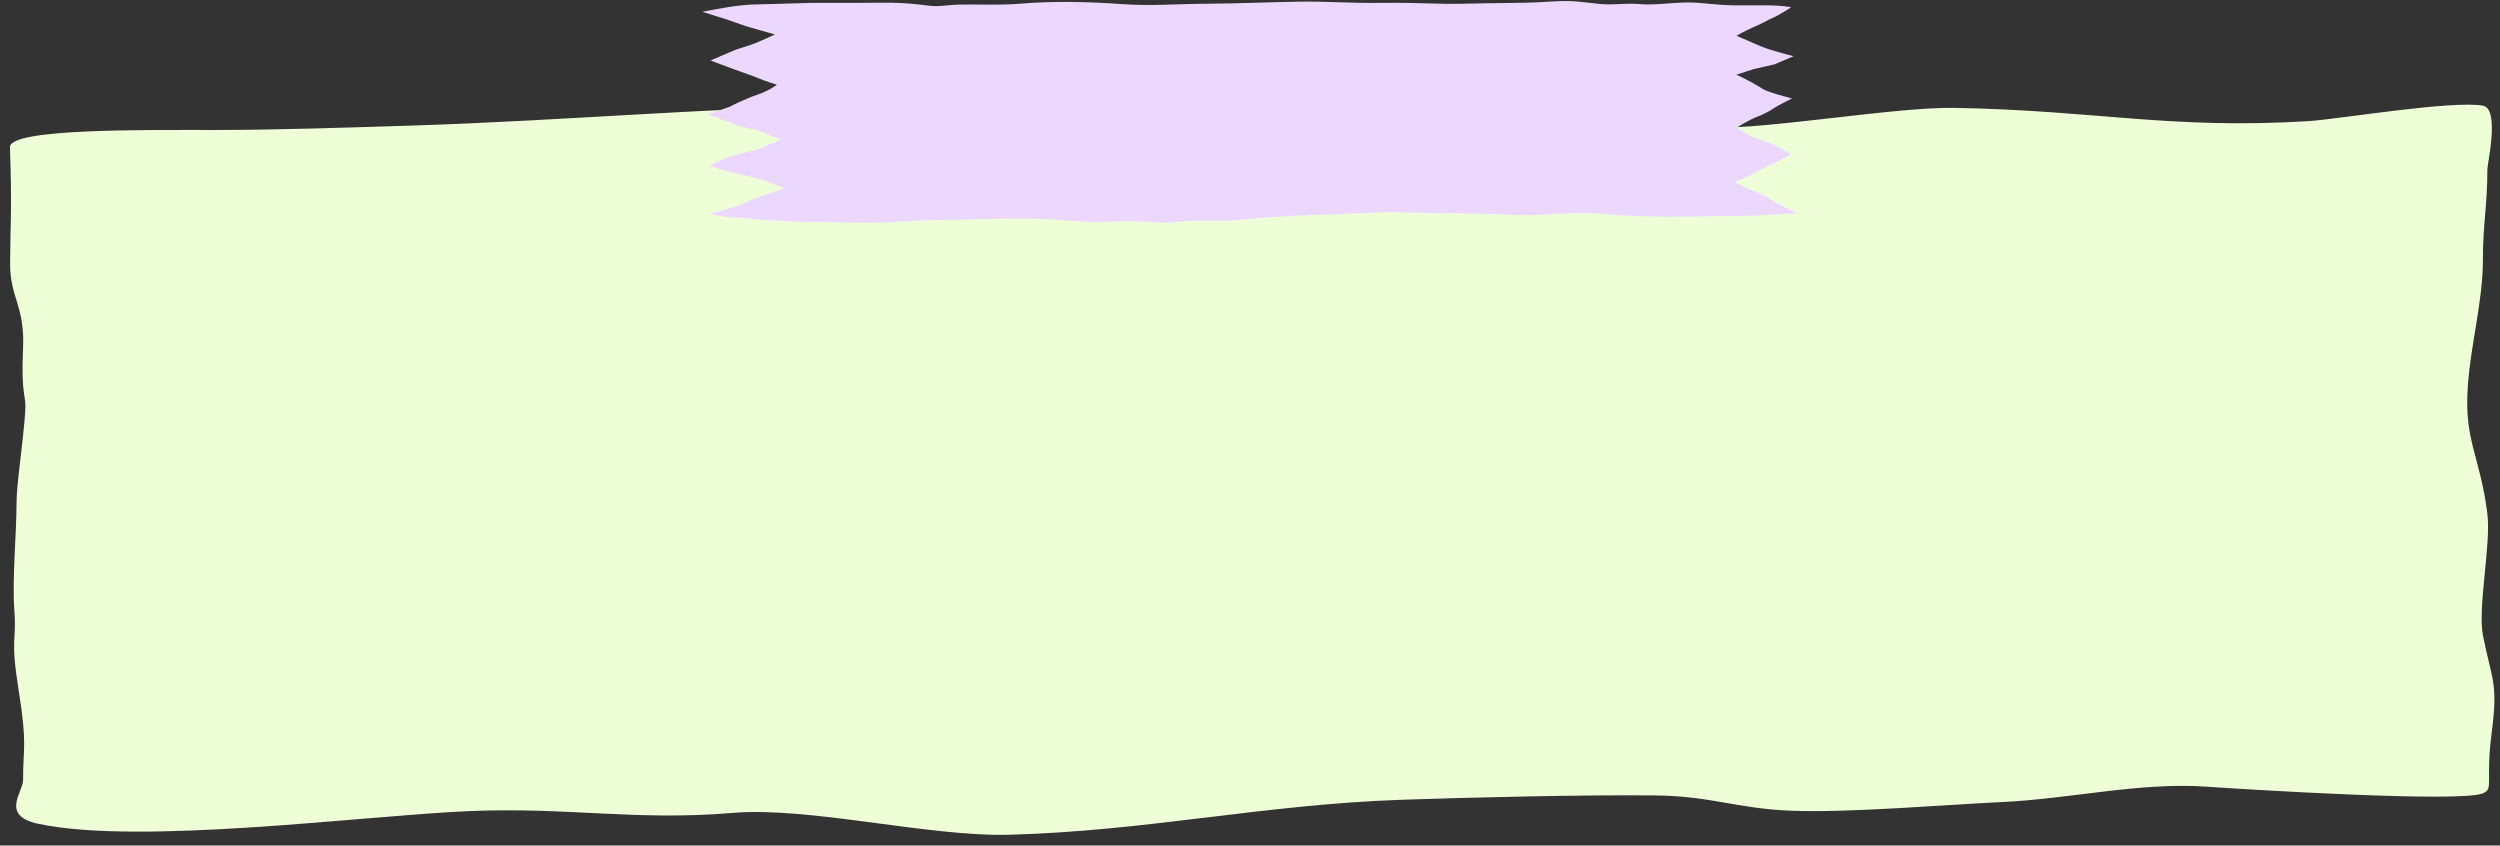
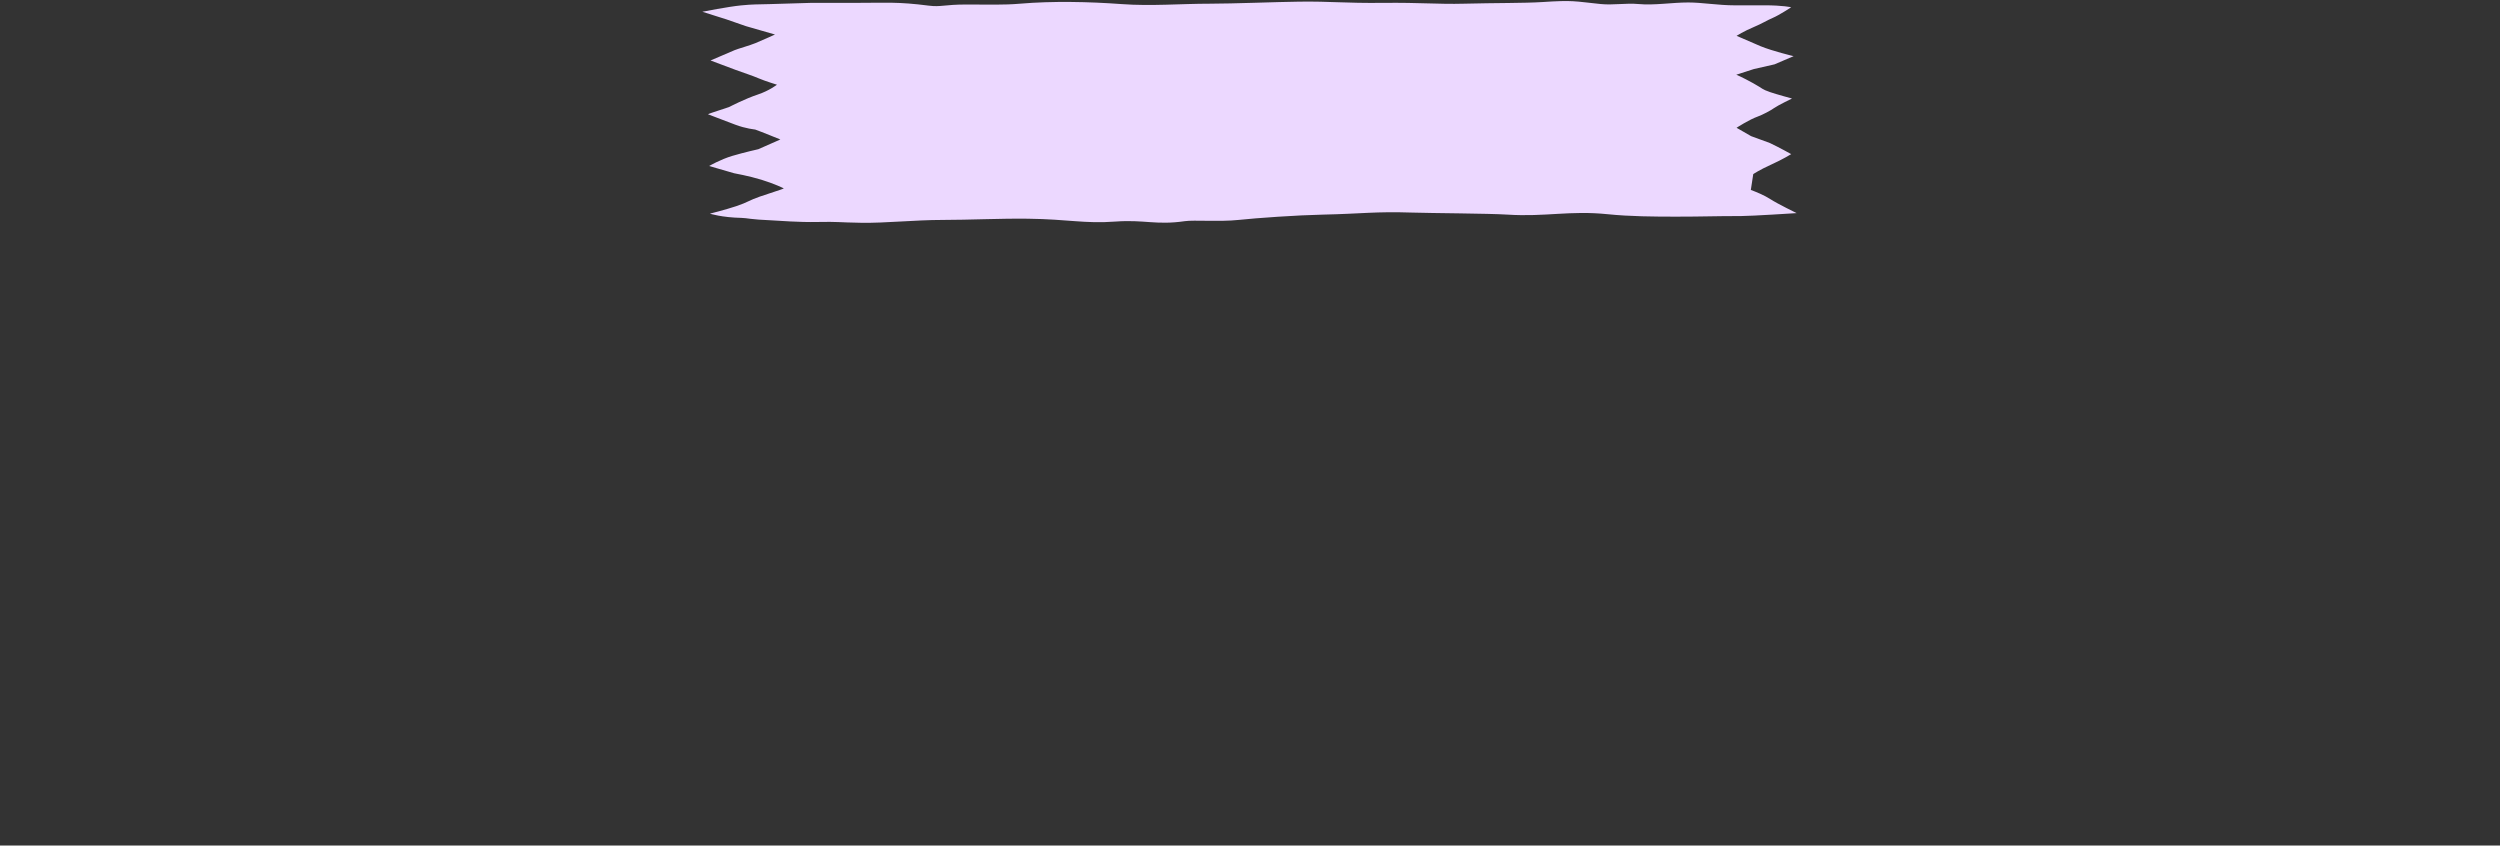
<svg xmlns="http://www.w3.org/2000/svg" clip-rule="evenodd" height="314.7" preserveAspectRatio="xMidYMid meet" stroke-linecap="round" stroke-linejoin="round" stroke-miterlimit="10" version="1.0" viewBox="34.5 274.7 930.5 314.7" width="930.5" zoomAndPan="magnify">
  <rect x="34.5" y="274.7" width="930.5" height="314.7" fill="#333333" stroke="none" />
  <g>
    <g id="change1_1">
-       <path d="M38.215 329.477C39.027 354.662 38.339 356.178 38.269 372.79C38.215 385.534 43.77 388.548 43.089 404.219C42.277 422.905 44.342 421.179 43.901 427.779C43.089 439.966 40.652 454.71 40.652 461.901C40.652 473.312 38.994 490.511 39.839 501.709C40.766 513.983 38.215 511.458 41.464 531.768C44.714 552.078 43.089 552.672 43.089 565.077C43.089 569.485 34.506 578.31 48.776 581.325C86.874 589.376 169.373 578.314 208.817 576.605C245.806 575.001 271.004 580.316 307.123 577.263C335.72 574.846 380.265 586.234 410.3 585.387C461.887 583.934 504.392 574.197 555.722 572.389C581.159 571.493 625.262 570.465 650.774 570.764C671.482 571.006 680.875 575.635 701.143 576.451C722.363 577.305 759.487 574.162 779.947 573.201C804.725 572.038 831.23 565.766 855.723 567.491C868.287 568.376 950.218 573.536 958.64 569.976C962.807 568.215 959.491 565.89 961.928 547.204C964.365 528.519 961.913 527.751 958.64 511.152C956.634 500.98 961.724 477.103 960.303 465.963C957.468 443.746 951.66 439.224 952.991 418.843C954.045 402.713 958.64 387.175 958.64 371.133C958.64 357.909 960.303 351.222 960.303 337.602C960.303 335.62 964.975 315.224 958.678 314.042C947.463 311.935 904.65 319.095 893.949 319.765C842.564 322.983 814.843 315.783 762.074 314.854C739.908 314.464 692.651 322.876 670.473 322.251C634.85 321.247 575.175 328.627 545.973 327.853C506.285 326.8 497.782 317.638 449.295 316.479C439.427 316.243 398.043 314.164 388.186 313.966C350.72 313.212 312.899 315.014 275.308 317.102C246.051 318.727 216.933 320.524 188.233 321.422C164.8 322.156 137.872 323.079 114.721 323.079C87.004 323.079 37.991 322.54 38.215 329.477Z" fill="#eeffd8" />
-     </g>
+       </g>
    <g id="change2_1">
-       <path d="M336.314 275.77C336.314 275.77 326.037 276.075 321.045 276.227C316.054 276.379 315.009 276.253 310.311 276.709C305.613 277.166 295.913 279.075 295.913 279.075C295.913 279.075 300.227 280.448 304.961 281.94L312.115 284.425L322.951 287.55C322.951 287.55 318.74 289.469 315.692 290.746C313.719 291.573 308.991 292.899 307.907 293.374C306.849 293.839 298.965 297.21 298.965 297.21C298.965 297.21 305.698 299.766 308.433 300.761C311.168 301.755 314.554 302.86 316.954 303.886C319.355 304.912 323.687 306.23 323.687 306.23C323.687 306.23 320.79 308.47 316.639 309.852C311.782 311.468 306.279 314.332 306.013 314.468C305.391 314.787 298.098 316.994 298.018 317.238C298.018 317.238 303.195 319.211 308.043 321.057C312.202 322.64 315.383 322.85 315.587 322.92C317.308 323.507 324.949 326.613 324.949 326.613L316.744 330.235C316.744 330.235 311.484 331.407 307.065 332.721C302.647 334.035 298.439 336.485 298.439 336.485C298.439 336.485 302.608 337.685 307.715 339.177C307.715 339.177 313.277 340.177 317.901 341.599C322.525 343.021 326.352 344.794 326.212 344.866C325.692 345.132 321.027 346.601 317.375 347.849C313.379 349.215 312.7 350.051 308.643 351.4C304.407 352.809 298.722 354.226 298.722 354.226C298.722 354.226 303.134 355.646 310.475 355.799C312.701 355.845 313.714 356.392 321.633 356.711C324.873 356.842 331.323 357.472 338.957 357.32C346.591 357.168 346.218 357.478 355.107 357.624C363.995 357.771 375.046 356.559 385.351 356.559C395.099 356.559 406.789 355.974 417.063 356.103C432.28 356.295 438.04 358.017 449.656 357.168C460.468 356.377 464.783 358.582 475.495 357.016C478.856 356.524 488.546 357.299 495.462 356.559C502.378 355.82 517.295 354.784 526.881 354.581C541.269 354.277 546.26 353.364 560.061 353.821C567.203 354.057 588.527 354.13 595.59 354.581C609.688 355.483 618.795 352.987 632.882 354.429C641.112 355.272 650.078 355.339 658.383 355.339C668.729 355.339 672.214 355.116 682.56 355.116C686.269 355.116 703.215 354.022 703.215 354.022C703.215 354.022 696.075 350.538 693.572 348.911C691.069 347.284 687.961 346.07 686.158 345.393C685.688 345.217 680.146 342.552 680.146 342.552L687.059 339.508C687.059 339.508 689.289 337.969 693.672 335.991C698.056 334.012 701.187 332.067 701.187 332.067C701.187 332.067 696.796 329.607 693.271 327.941L686.258 325.37L680.847 322.259C680.847 322.259 685.537 319.208 688.763 318.065C690.443 317.469 693.572 315.833 694.875 314.886C696.177 313.939 701.488 311.368 701.488 311.368C701.488 311.368 695.476 309.745 693.372 309.001C689.948 307.79 691.17 307.968 687.059 305.686C682.948 303.404 680.747 302.507 680.747 302.507L687.26 300.41L694.975 298.651L702.089 295.607C702.089 295.607 694.169 293.712 689.765 291.886C687.566 290.975 680.847 288.031 680.847 288.031C680.847 288.031 683.603 286.301 687.059 284.851C690.515 283.402 692.043 282.324 694.374 281.334C696.705 280.344 701.187 277.41 701.187 277.41C701.187 277.41 698.286 276.673 691.01 276.673C683.734 276.673 686.322 276.683 680.156 276.683C673.99 276.683 668.04 275.618 662.832 275.618C656.875 275.618 650.19 276.748 644.327 276.202C639.684 275.77 634.912 276.677 630.272 276.202C620.185 275.17 620.255 274.705 608.51 275.466C601.891 275.895 590.892 275.77 579.441 276.075C569.567 276.337 563.585 275.618 549.197 275.77C534.809 275.923 530.111 275.162 518.072 275.314C509.74 275.419 493.186 276.075 484.892 276.075C473.939 276.075 463.043 277.034 452.005 276.227C439.754 275.331 426.255 275.04 414.126 276.075C407.945 276.602 402.381 276.379 394.16 276.379C385.938 276.379 384.716 277.379 380.208 276.802C368.501 275.304 364.525 275.77 352.464 275.77C350.153 275.77 336.314 275.77 336.314 275.77Z" fill="#ecd8ff" />
+       <path d="M336.314 275.77C336.314 275.77 326.037 276.075 321.045 276.227C316.054 276.379 315.009 276.253 310.311 276.709C305.613 277.166 295.913 279.075 295.913 279.075C295.913 279.075 300.227 280.448 304.961 281.94L312.115 284.425L322.951 287.55C322.951 287.55 318.74 289.469 315.692 290.746C313.719 291.573 308.991 292.899 307.907 293.374C306.849 293.839 298.965 297.21 298.965 297.21C298.965 297.21 305.698 299.766 308.433 300.761C311.168 301.755 314.554 302.86 316.954 303.886C319.355 304.912 323.687 306.23 323.687 306.23C323.687 306.23 320.79 308.47 316.639 309.852C311.782 311.468 306.279 314.332 306.013 314.468C305.391 314.787 298.098 316.994 298.018 317.238C298.018 317.238 303.195 319.211 308.043 321.057C312.202 322.64 315.383 322.85 315.587 322.92C317.308 323.507 324.949 326.613 324.949 326.613L316.744 330.235C316.744 330.235 311.484 331.407 307.065 332.721C302.647 334.035 298.439 336.485 298.439 336.485C298.439 336.485 302.608 337.685 307.715 339.177C307.715 339.177 313.277 340.177 317.901 341.599C322.525 343.021 326.352 344.794 326.212 344.866C325.692 345.132 321.027 346.601 317.375 347.849C313.379 349.215 312.7 350.051 308.643 351.4C304.407 352.809 298.722 354.226 298.722 354.226C298.722 354.226 303.134 355.646 310.475 355.799C312.701 355.845 313.714 356.392 321.633 356.711C324.873 356.842 331.323 357.472 338.957 357.32C346.591 357.168 346.218 357.478 355.107 357.624C363.995 357.771 375.046 356.559 385.351 356.559C395.099 356.559 406.789 355.974 417.063 356.103C432.28 356.295 438.04 358.017 449.656 357.168C460.468 356.377 464.783 358.582 475.495 357.016C478.856 356.524 488.546 357.299 495.462 356.559C502.378 355.82 517.295 354.784 526.881 354.581C541.269 354.277 546.26 353.364 560.061 353.821C567.203 354.057 588.527 354.13 595.59 354.581C609.688 355.483 618.795 352.987 632.882 354.429C641.112 355.272 650.078 355.339 658.383 355.339C668.729 355.339 672.214 355.116 682.56 355.116C686.269 355.116 703.215 354.022 703.215 354.022C703.215 354.022 696.075 350.538 693.572 348.911C691.069 347.284 687.961 346.07 686.158 345.393L687.059 339.508C687.059 339.508 689.289 337.969 693.672 335.991C698.056 334.012 701.187 332.067 701.187 332.067C701.187 332.067 696.796 329.607 693.271 327.941L686.258 325.37L680.847 322.259C680.847 322.259 685.537 319.208 688.763 318.065C690.443 317.469 693.572 315.833 694.875 314.886C696.177 313.939 701.488 311.368 701.488 311.368C701.488 311.368 695.476 309.745 693.372 309.001C689.948 307.79 691.17 307.968 687.059 305.686C682.948 303.404 680.747 302.507 680.747 302.507L687.26 300.41L694.975 298.651L702.089 295.607C702.089 295.607 694.169 293.712 689.765 291.886C687.566 290.975 680.847 288.031 680.847 288.031C680.847 288.031 683.603 286.301 687.059 284.851C690.515 283.402 692.043 282.324 694.374 281.334C696.705 280.344 701.187 277.41 701.187 277.41C701.187 277.41 698.286 276.673 691.01 276.673C683.734 276.673 686.322 276.683 680.156 276.683C673.99 276.683 668.04 275.618 662.832 275.618C656.875 275.618 650.19 276.748 644.327 276.202C639.684 275.77 634.912 276.677 630.272 276.202C620.185 275.17 620.255 274.705 608.51 275.466C601.891 275.895 590.892 275.77 579.441 276.075C569.567 276.337 563.585 275.618 549.197 275.77C534.809 275.923 530.111 275.162 518.072 275.314C509.74 275.419 493.186 276.075 484.892 276.075C473.939 276.075 463.043 277.034 452.005 276.227C439.754 275.331 426.255 275.04 414.126 276.075C407.945 276.602 402.381 276.379 394.16 276.379C385.938 276.379 384.716 277.379 380.208 276.802C368.501 275.304 364.525 275.77 352.464 275.77C350.153 275.77 336.314 275.77 336.314 275.77Z" fill="#ecd8ff" />
    </g>
  </g>
</svg>